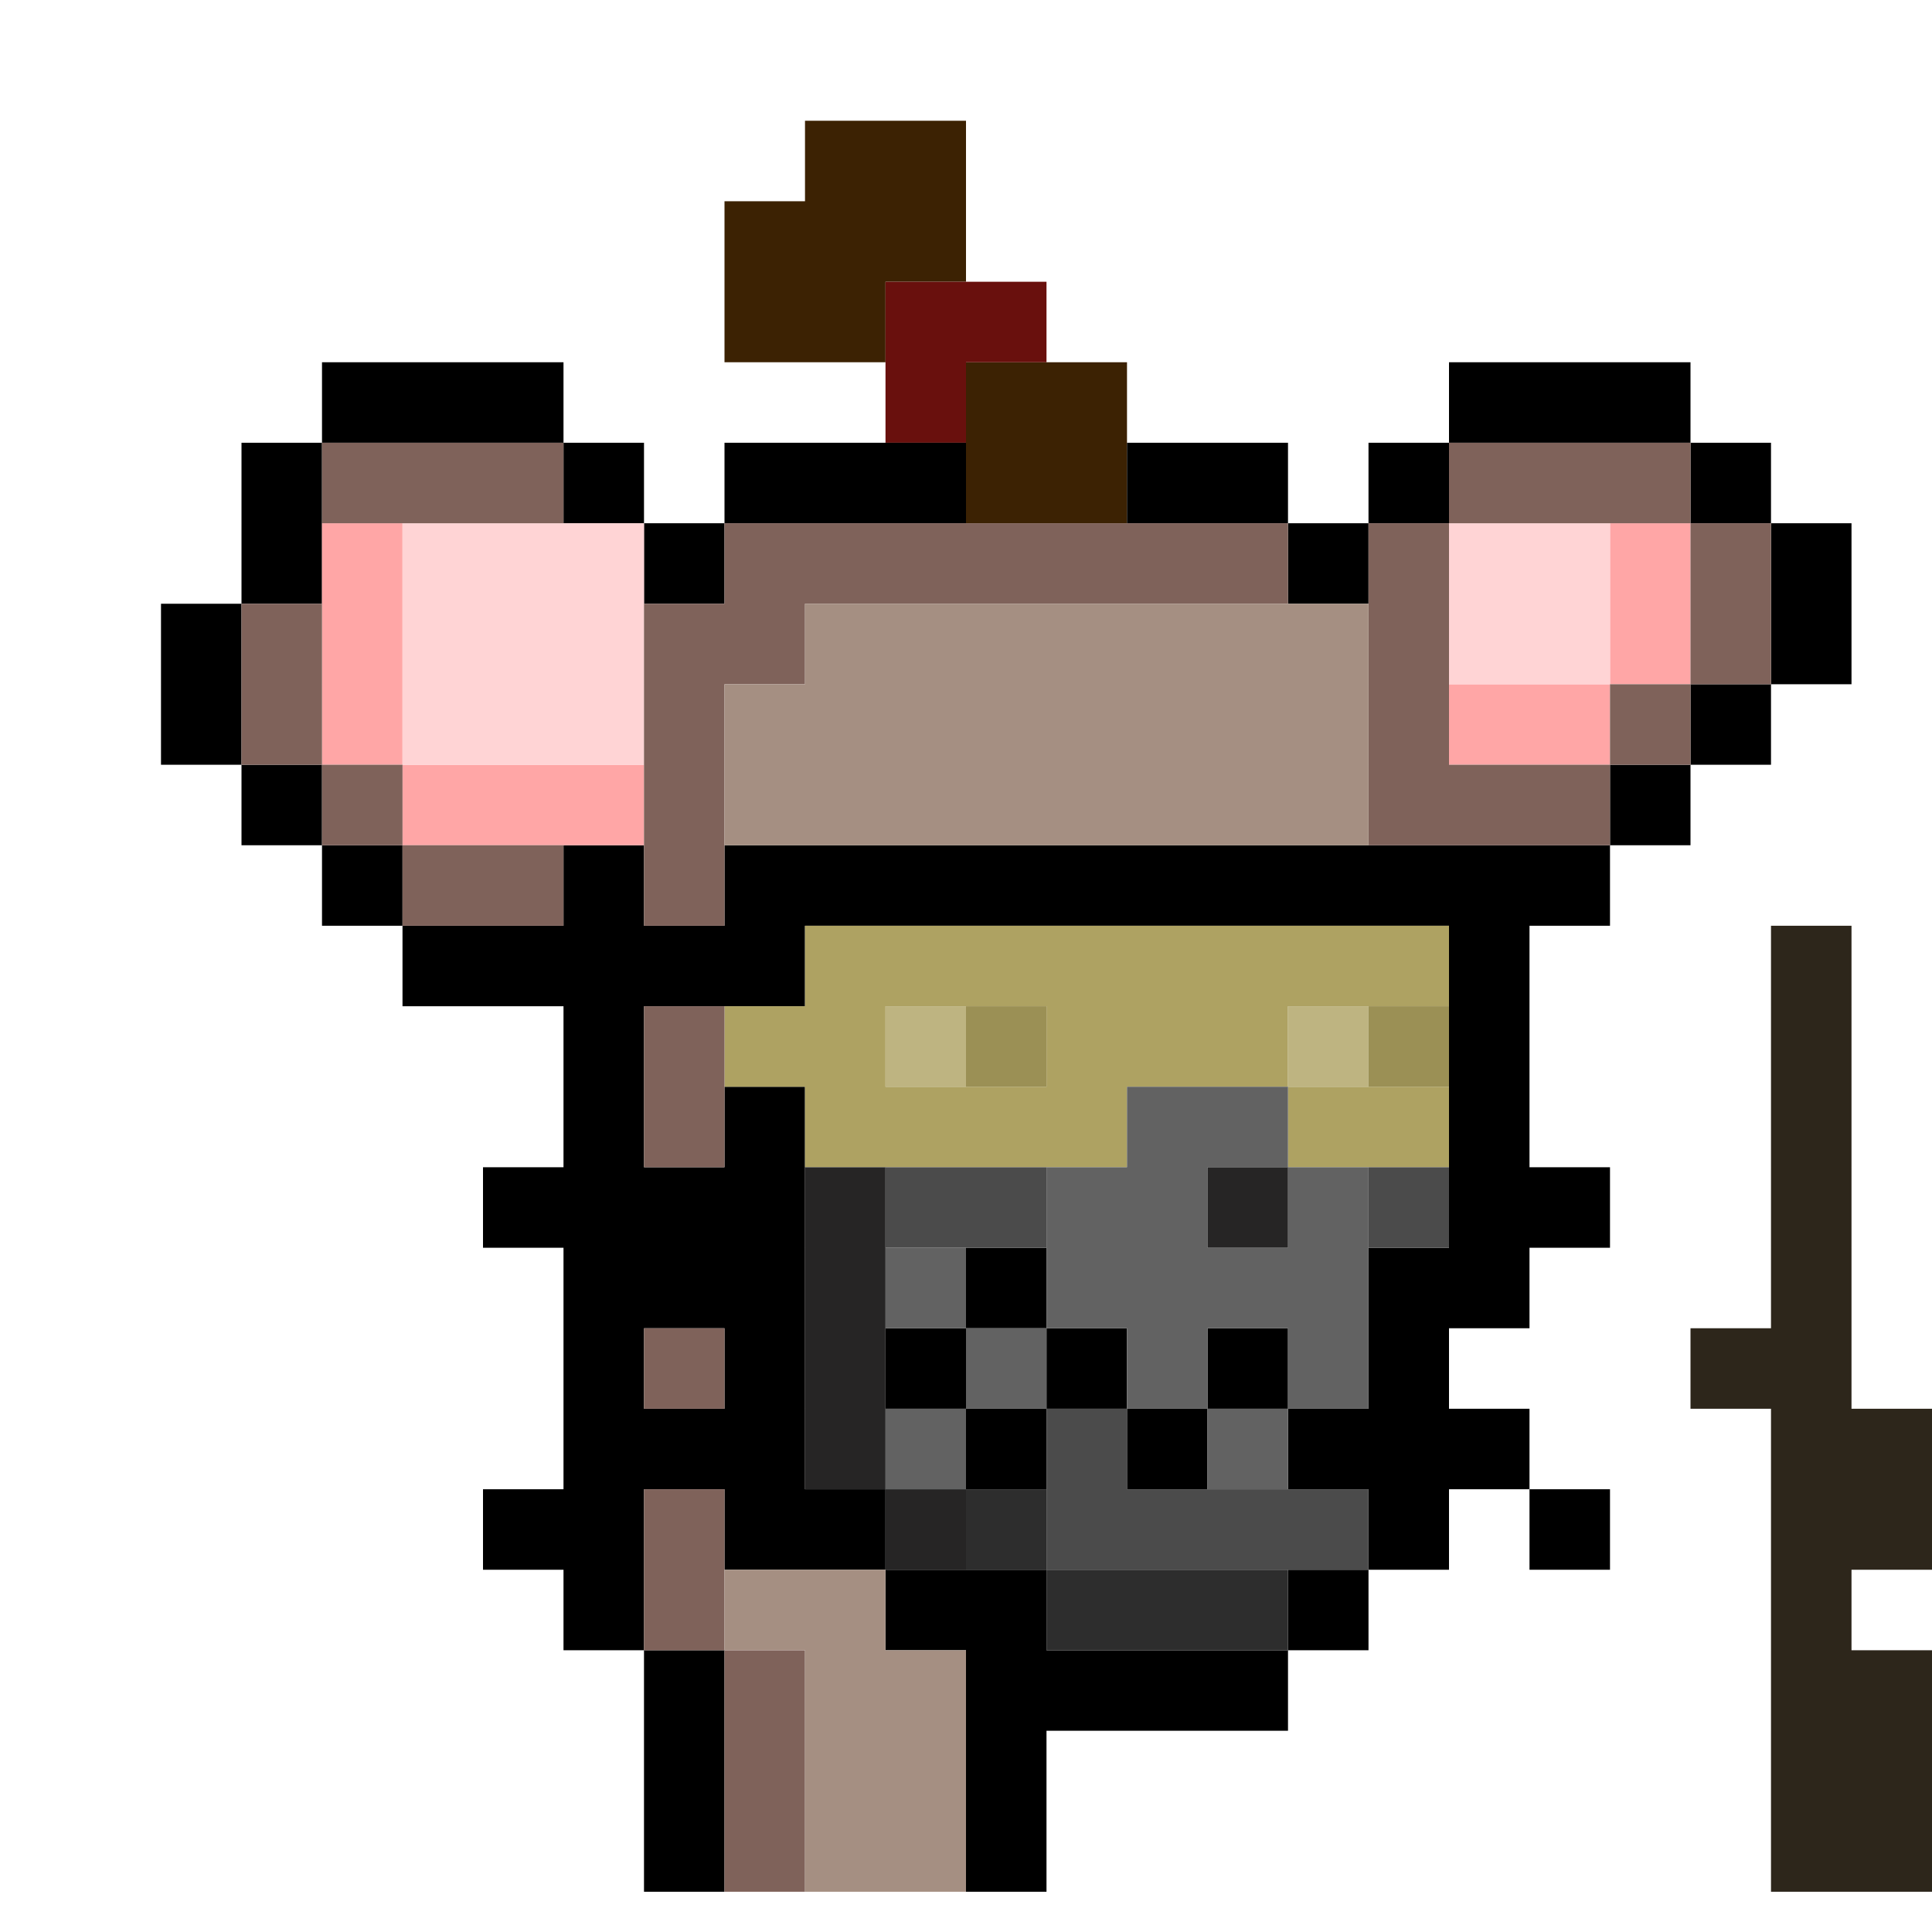
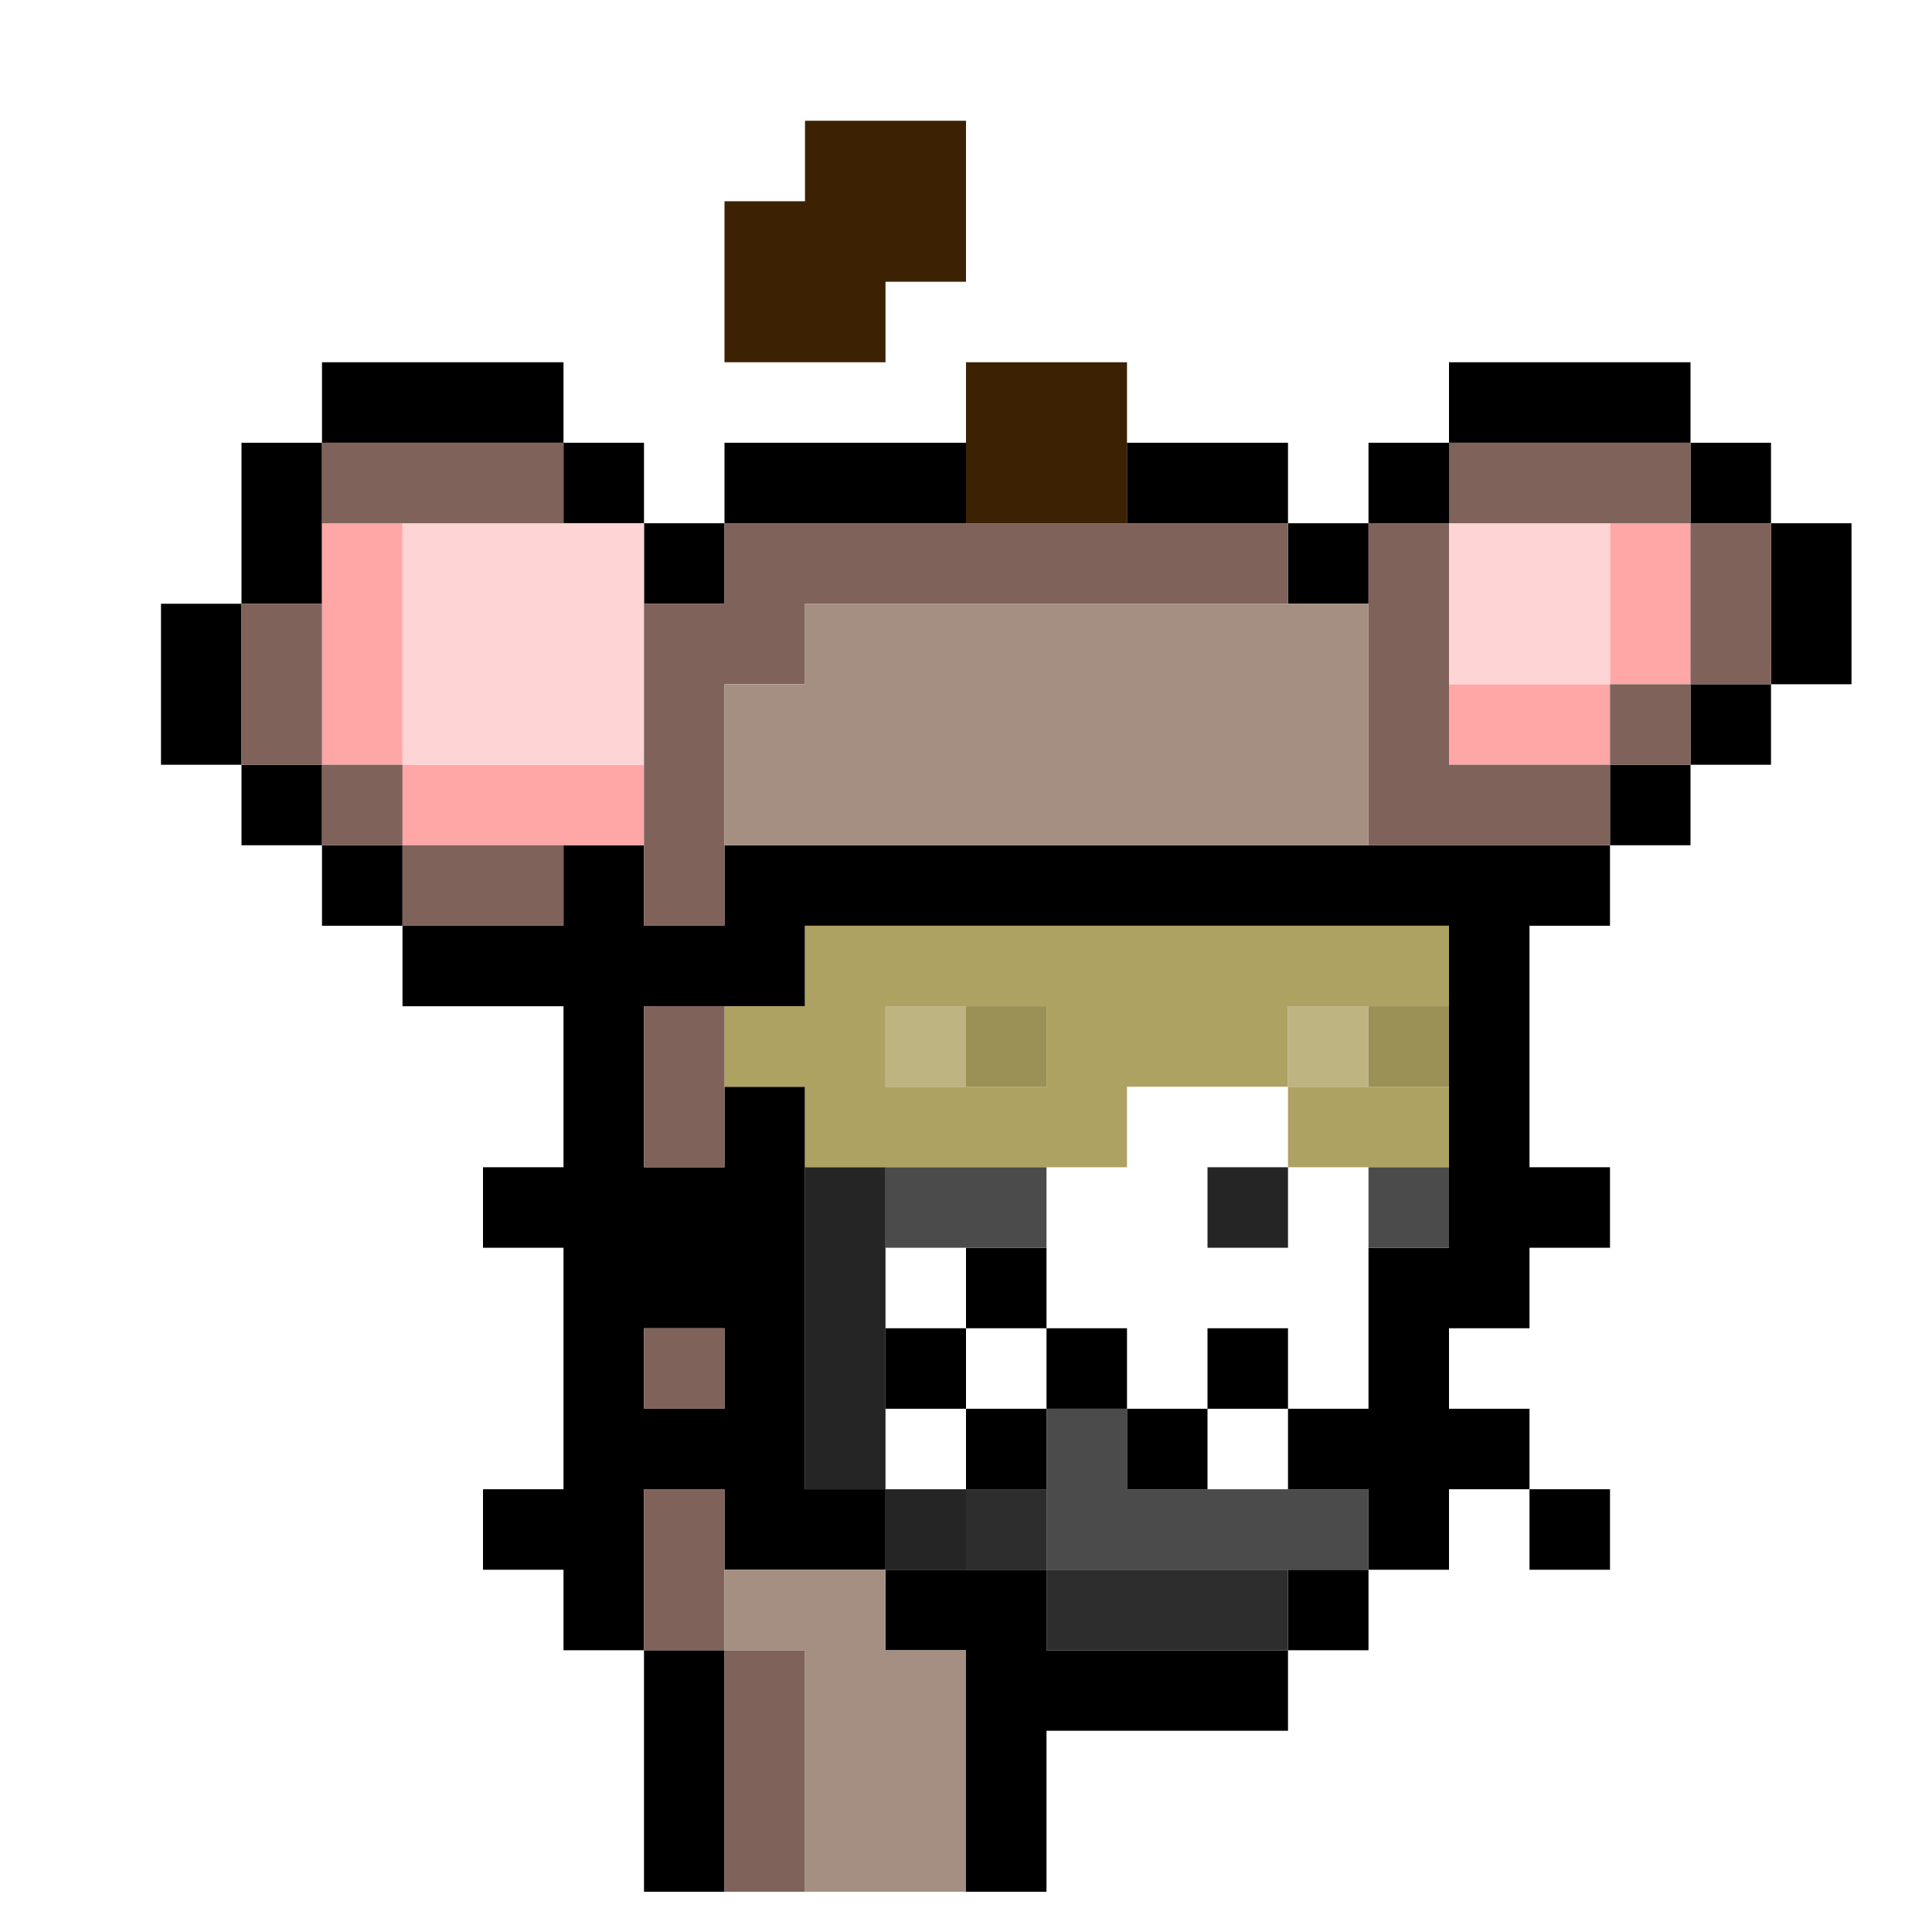
<svg xmlns="http://www.w3.org/2000/svg" id="zmouse-svg" preserveAspectRatio="xMinYMin meet" viewBox="0 0 24 24">
-   <path class="c0" d="M22 12h1M22 13h1M22 14h1M22 15h1M22 16h1M21 17h1M22 17h1M22 18h1M23 18h1M22 19h1M23 19h1M22 20h1M22 21h1M23 21h1M22 22h1M23 22h1M22 23h1M23 23h1" />
  <path class="c1" d="M10 2h1M11 2h1M9 3h1M10 3h1M11 3h1M9 4h1M10 4h1M12 5h1M13 5h1M12 6h1M13 6h1" />
-   <path class="c3" d="M11 4h1M12 4h1M11 5h1" />
  <path class="c4" d="M9 11h1M10 11h1M11 11h1M12 11h1M13 11h1M14 11h1M15 11h1M16 11h1M17 11h1M18 11h1M7 12h1M8 12h1M9 12h1M18 12h1M18 13h1M9 14h1M18 14h1M7 15h1M8 15h1M9 15h1M18 15h1M9 16h1M12 16h1M17 16h1M9 17h1M11 17h1M13 17h1M15 17h1M17 17h1M9 18h1M12 18h1M14 18h1M16 18h1M17 18h1M9 19h1M10 19h1M17 19h1M11 20h1M12 20h1M16 20h1M12 21h1M13 21h1M14 21h1M15 21h1M6 15h1M19 15h1M8 16h1M18 16h1M8 18h1M18 18h1M6 19h1M7 19h1M19 19h1M4 5h1M5 5h1M6 5h1M18 5h1M19 5h1M20 5h1M3 6h1M7 6h1M9 6h1M10 6h1M11 6h1M14 6h1M15 6h1M17 6h1M21 6h1M3 7h1M8 7h1M16 7h1M22 7h1M2 8h1M22 8h1M2 9h1M21 9h1M3 10h1M20 10h1M4 11h1M7 11h1M19 11h1M5 12h1M6 12h1M7 13h1M7 14h1M7 16h1M7 17h1M7 18h1M7 20h1M8 21h1M8 22h1M12 22h1M8 23h1M12 23h1" />
  <path class="c14" d="M10 12h1M11 12h1M12 12h1M13 12h1M14 12h1M15 12h1M16 12h1M17 12h1M9 13h1M10 13h1M13 13h1M14 13h1M15 13h1M10 14h1M11 14h1M12 14h1M13 14h1M16 14h1M17 14h1" />
  <path class="c15" d="M11 13h1M16 13h1" />
  <path class="c16" d="M12 13h1M17 13h1" />
-   <path class="c17" d="M14 14h1M15 14h1M13 15h1M14 15h1M16 15h1M11 16h1M13 16h1M14 16h1M15 16h1M16 16h1M12 17h1M14 17h1M16 17h1M11 18h1M15 18h1" />
  <path class="c18" d="M10 15h1M15 15h1M10 16h1M10 17h1M10 18h1M11 19h1" />
  <path class="c19" d="M11 15h1M12 15h1M17 15h1M13 18h1M13 19h1M14 19h1M15 19h1M16 19h1" />
  <path class="c20" d="M12 19h1M13 20h1M14 20h1M15 20h1" />
  <path class="c29" d="M4 7h1M20 7h1M4 8h1M20 8h1M4 9h1M18 9h1M19 9h1M5 10h1M6 10h1M7 10h1" />
  <path class="c30" d="M5 7h1M6 7h1M7 7h1M18 7h1M19 7h1M5 8h1M6 8h1M7 8h1M18 8h1M19 8h1M5 9h1M6 9h1M7 9h1" />
  <path class="c37" d="M4 6h1M5 6h1M6 6h1M18 6h1M19 6h1M20 6h1M9 7h1M10 7h1M11 7h1M12 7h1M13 7h1M14 7h1M15 7h1M17 7h1M21 7h1M3 8h1M8 8h1M9 8h1M17 8h1M21 8h1M3 9h1M8 9h1M17 9h1M20 9h1M4 10h1M8 10h1M17 10h1M18 10h1M19 10h1M5 11h1M6 11h1M8 11h1M8 13h1M8 14h1M8 17h1M8 19h1M8 20h1M9 21h1M9 22h1M9 23h1" />
  <path class="c38" d="M10 8h1M11 8h1M12 8h1M13 8h1M14 8h1M15 8h1M16 8h1M9 9h1M10 9h1M11 9h1M12 9h1M13 9h1M14 9h1M15 9h1M16 9h1M9 10h1M10 10h1M11 10h1M12 10h1M13 10h1M14 10h1M15 10h1M16 10h1M9 20h1M10 20h1M10 21h1M11 21h1M10 22h1M11 22h1M10 23h1M11 23h1" />
  <style>#zmouse-svg{shape-rendering: crispedges;} .c0{stroke:#2D261B}.c1{stroke:#3C2203}.c3{stroke:#69100D}.c4{stroke:#000000}.c14{stroke:#AEA262}.c15{stroke:#BEB481}.c16{stroke:#9B9055}.c17{stroke:#626262}.c18{stroke:#262525}.c19{stroke:#4B4B4B}.c20{stroke:#2D2D2D}.c29{stroke:#FFA6A6}.c30{stroke:#FFD4D5}.c37{stroke:#7F625A}.c38{stroke:#A58F82}</style>
</svg>